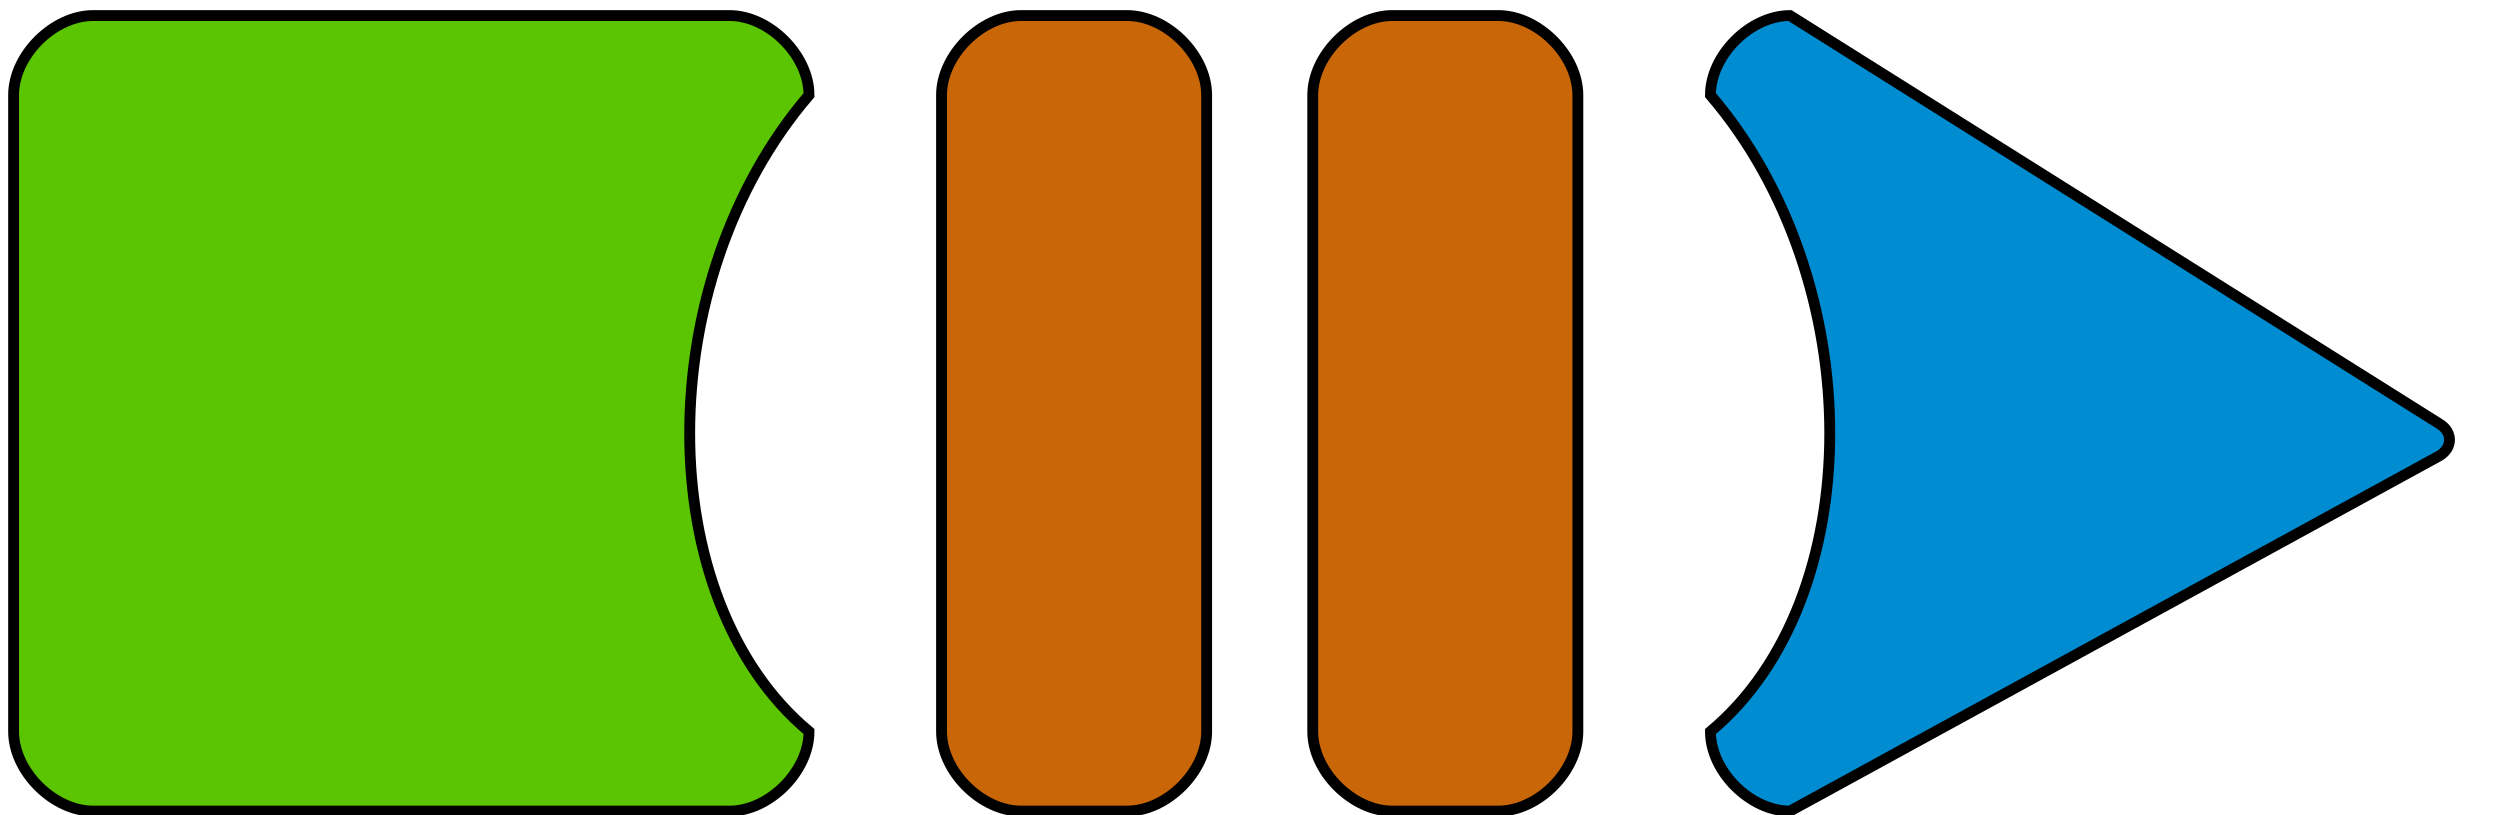
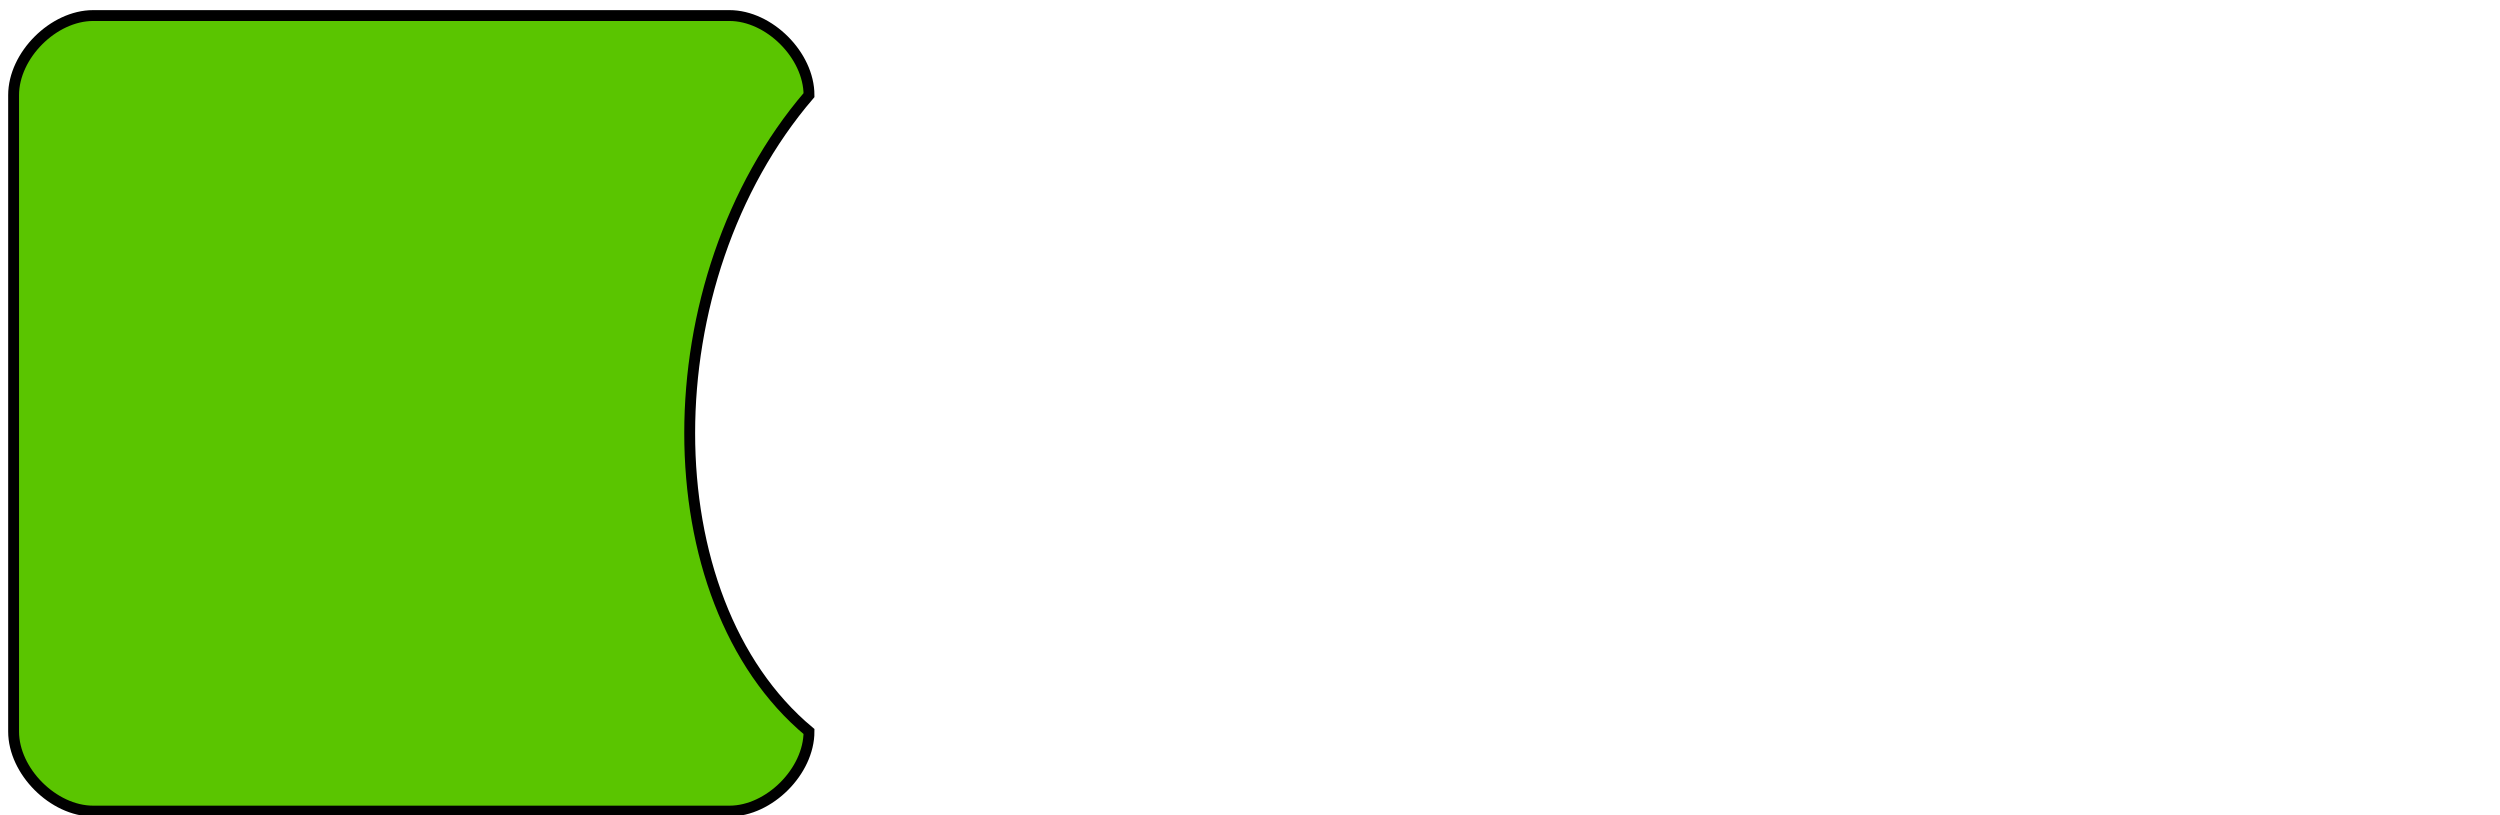
<svg xmlns="http://www.w3.org/2000/svg" xmlns:ns1="http://sodipodi.sourceforge.net/DTD/sodipodi-0.dtd" xmlns:ns2="http://www.inkscape.org/namespaces/inkscape" width="460" height="150" version="1.1" viewBox="0 0 121.706 39.688" id="svg843" ns1:docname="NextStudioLogoContour.svg" ns2:version="1.0.2 (e86c8708, 2021-01-15)" ns2:export-filename="/Users/baramgb/Projects/Logo460x150.png" ns2:export-xdpi="96" ns2:export-ydpi="96">
  <defs id="defs847" />
  <ns1:namedview pagecolor="#ffffff" bordercolor="#666666" borderopacity="1" objecttolerance="10" gridtolerance="10" guidetolerance="10" ns2:pageopacity="0" ns2:pageshadow="2" ns2:window-width="640" ns2:window-height="480" id="namedview845" showgrid="true" ns2:zoom="4.0333334" ns2:cx="136.84177" ns2:cy="72.802705" ns2:current-layer="g841" showguides="true" ns2:guide-bbox="true" ns2:document-rotation="0">
    <ns2:grid type="xygrid" id="grid849" />
    <ns1:guide position="66.145,18.521" orientation="0,-1" id="guide943" />
    <ns1:guide position="33.072,26.458" orientation="0,-1" id="guide945" />
    <ns1:guide position="32.411,10.583" orientation="0,-1" id="guide947" />
    <ns1:guide position="79.374,35.719" orientation="0,-1" id="guide949" />
    <ns1:guide position="35.718,38.365" orientation="1,0" id="guide951" />
    <ns1:guide position="31.749,15.214" orientation="1,0" id="guide953" />
    <ns1:guide position="92.603,-0.661" orientation="1,0" id="guide970" />
    <ns1:guide position="0,46.302" orientation="1,0" id="guide972" />
    <ns1:guide position="-33.072,39.688" orientation="0,-1" id="guide974" />
    <ns1:guide position="-9.26,3.969" orientation="0,-1" id="guide976" />
    <ns1:guide position="0,0" orientation="0,-1" id="guide978" />
    <ns1:guide position="39.687,29.104" orientation="1,0" id="guide980" />
  </ns1:namedview>
  <g fill="#626262" id="g841" ns2:export-xdpi="910.65002" ns2:export-ydpi="910.65002" transform="matrix(2.727,0,0,2.724,-1.805,-1.776)">
-     <path d="m 31.197,2.352 c 2.84,3.317 2.84,9.004 0,11.374 0,0.711 0.71,1.422 1.42,1.422 L 44.213,8.797 c 0.237,-0.142 0.237,-0.427 0,-0.569 L 32.617,0.93 c -0.71,0 -1.42,0.711 -1.42,1.422 z" id="path839" ns1:nodetypes="ccccccc" style="fill:#008cd1;fill-opacity:1;stroke:#000000;stroke-width:0.194;stroke-miterlimit:4;stroke-dasharray:none;stroke-dashoffset:0;stroke-opacity:1" />
-     <path style="fill:#c86608;fill-opacity:1;stroke:#000000;stroke-width:0.194;stroke-linecap:butt;stroke-linejoin:miter;stroke-miterlimit:4;stroke-dasharray:none;stroke-dashoffset:0;stroke-opacity:1" d="m 17.47,2.352 c 0,-0.711 0.71,-1.422 1.42,-1.422 h 1.893 c 0.71,0 1.42,0.711 1.42,1.422 V 13.726 c 0,0.711 -0.71,1.422 -1.42,1.422 h -1.893 c -0.71,0 -1.42,-0.711 -1.42,-1.422 z" id="path955" ns1:nodetypes="ccccccccc" />
-     <path style="fill:#c86608;fill-opacity:1;stroke:#000000;stroke-width:0.194;stroke-linecap:butt;stroke-linejoin:miter;stroke-miterlimit:4;stroke-dasharray:none;stroke-dashoffset:0;stroke-opacity:1" d="m 24.097,2.352 c 0,-0.711 0.71,-1.422 1.42,-1.422 h 1.893 c 0.71,0 1.42,0.711 1.42,1.422 V 13.726 c 0,0.711 -0.71,1.422 -1.42,1.422 H 25.517 c -0.71,0 -1.42,-0.711 -1.42,-1.422 z" id="path968" ns1:nodetypes="ccccccccc" />
    <path style="fill:#5ac500;fill-opacity:1;stroke:#000000;stroke-width:0.194;stroke-linecap:butt;stroke-linejoin:miter;stroke-miterlimit:4;stroke-dasharray:none;stroke-dashoffset:0;stroke-opacity:1" d="m 0.904,2.352 c 0,-0.711 0.71,-1.422 1.42,-1.422 H 13.684 c 0.71,0 1.42,0.711 1.42,1.422 -2.84,3.317 -2.84,9.004 0,11.374 1e-6,0.711 -0.71,1.422 -1.42,1.422 H 2.324 c -0.71,0 -1.42,-0.711 -1.42,-1.422 z" id="path982" ns1:nodetypes="ccccccccc" />
  </g>
</svg>